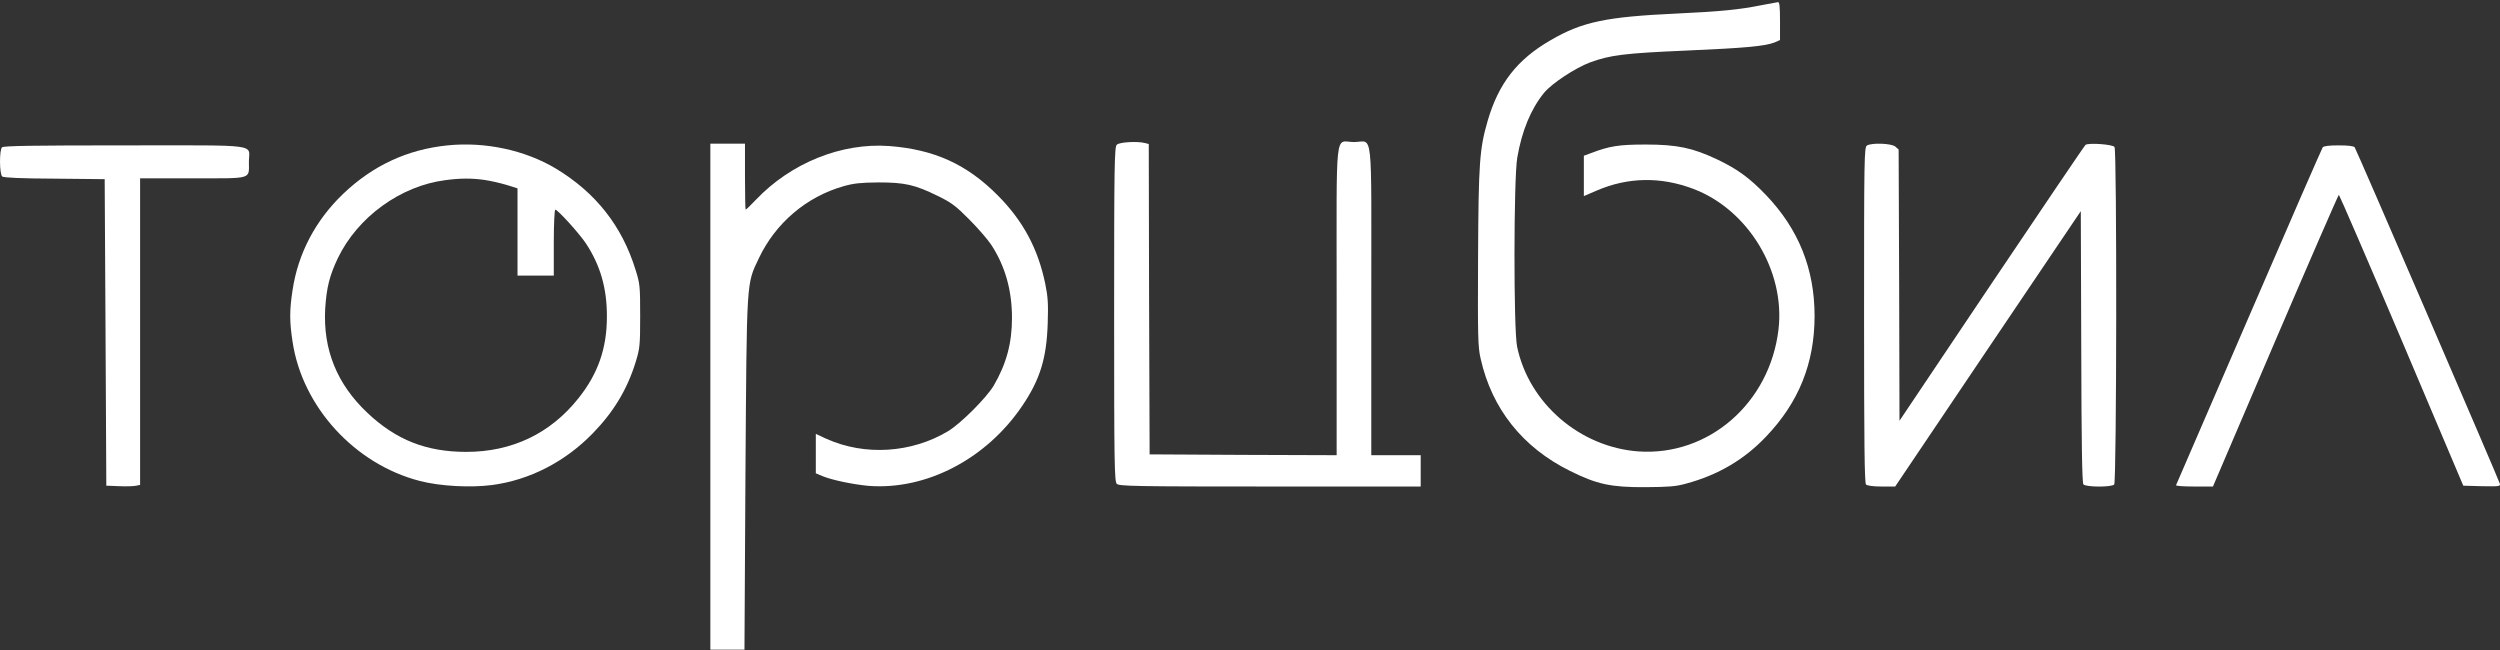
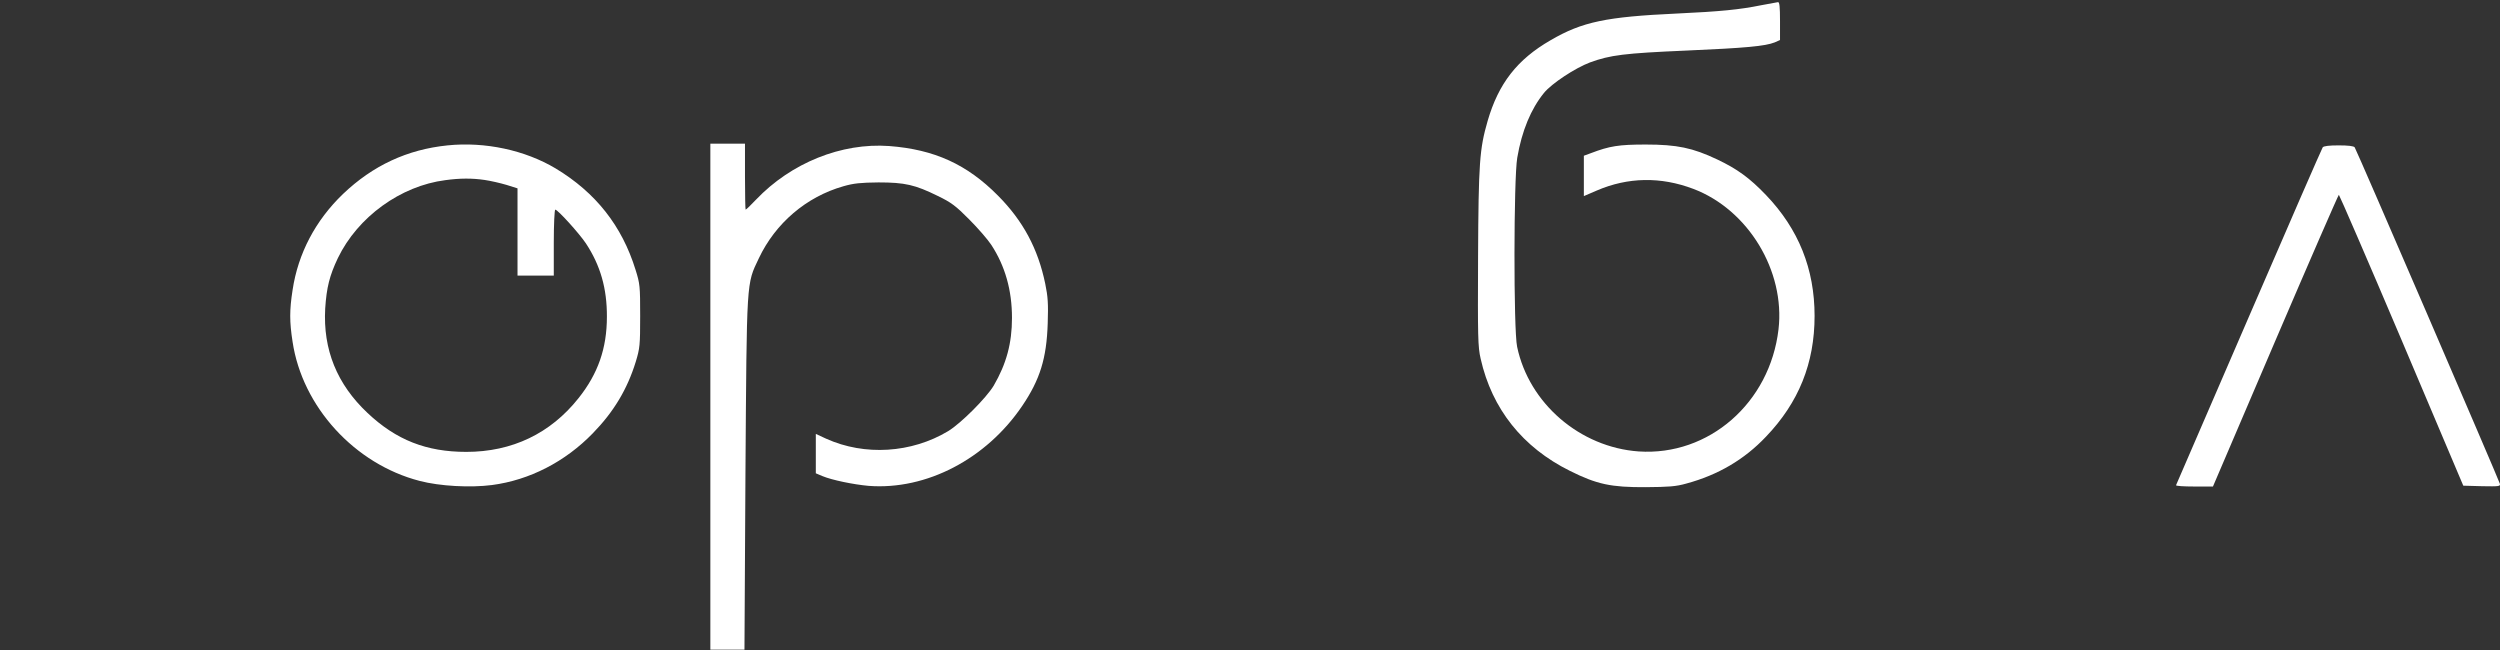
<svg xmlns="http://www.w3.org/2000/svg" width="150px" height="39px" viewBox="0 0 150 39" version="1.1">
  <rect x="0" y="0" width="150" height="39" fill="#333333" stroke="none" />
  <g id="surface1">
    <path style=" stroke:none;fill-rule:nonzero;fill:rgb(100%,100%,100%);fill-opacity:1;" d="M 105.66 0.316 C 104.395 0.574 103.219 0.691 100.617 0.812 C 96.375 1.008 94.934 1.305 93.035 2.414 C 91.027 3.57 89.91 5.012 89.258 7.258 C 88.773 8.938 88.711 9.75 88.684 15.445 C 88.664 20.242 88.672 20.805 88.84 21.527 C 89.516 24.535 91.363 26.848 94.191 28.25 C 95.812 29.062 96.672 29.242 98.738 29.23 C 100.125 29.219 100.559 29.191 101.184 29.012 C 103.082 28.5 104.664 27.57 105.957 26.203 C 107.926 24.148 108.875 21.793 108.875 18.957 C 108.875 16.137 107.918 13.746 105.957 11.699 C 104.988 10.688 104.238 10.137 103.023 9.562 C 101.559 8.871 100.629 8.672 98.738 8.672 C 97.129 8.672 96.574 8.762 95.457 9.188 L 95.031 9.344 L 95.031 11.766 L 95.812 11.43 C 97.672 10.629 99.641 10.59 101.598 11.332 C 104.891 12.578 107.117 16.258 106.711 19.758 C 106.195 24.176 102.527 27.371 98.316 27.086 C 94.805 26.836 91.738 24.207 91.027 20.805 C 90.809 19.797 90.82 10.711 91.035 9.465 C 91.312 7.84 91.859 6.535 92.637 5.578 C 93.094 5.012 94.508 4.082 95.398 3.746 C 96.613 3.301 97.465 3.195 101.164 3.035 C 104.754 2.879 105.91 2.77 106.484 2.543 L 106.801 2.402 L 106.801 1.266 C 106.801 0.406 106.77 0.117 106.68 0.129 C 106.609 0.137 106.156 0.219 105.66 0.316 Z M 105.66 0.316 " />
-     <path style=" stroke:none;fill-rule:nonzero;fill:rgb(100%,100%,100%);fill-opacity:1;" d="M 67.008 8.684 C 66.867 8.82 66.848 9.879 66.848 18.855 C 66.848 27.836 66.867 28.895 67.008 29.031 C 67.145 29.172 68.113 29.191 76.203 29.191 L 85.242 29.191 L 85.242 27.312 L 82.277 27.312 L 82.277 18.016 C 82.277 7.367 82.402 8.523 81.238 8.523 C 80.07 8.523 80.199 7.367 80.199 18.016 L 80.199 27.312 L 74.594 27.293 L 68.977 27.262 L 68.945 17.957 L 68.926 8.641 L 68.699 8.582 C 68.234 8.465 67.164 8.523 67.008 8.684 Z M 67.008 8.684 " />
    <path style=" stroke:none;fill-rule:nonzero;fill:rgb(100%,100%,100%);fill-opacity:1;" d="M 26.852 8.723 C 24.438 8.969 22.371 9.93 20.582 11.637 C 18.93 13.223 17.883 15.207 17.555 17.402 C 17.367 18.609 17.367 19.301 17.555 20.508 C 18.137 24.406 21.281 27.848 25.18 28.855 C 26.387 29.172 28.223 29.27 29.52 29.102 C 31.773 28.805 33.91 27.707 35.57 25.996 C 36.828 24.703 37.637 23.355 38.145 21.707 C 38.391 20.895 38.41 20.715 38.41 18.957 C 38.41 17.176 38.398 17.027 38.133 16.188 C 37.32 13.559 35.75 11.559 33.336 10.105 C 31.496 9.008 29.105 8.492 26.852 8.723 Z M 29.074 10.797 C 29.43 10.848 30.023 10.984 30.391 11.094 L 31.051 11.301 L 31.051 16.535 L 33.227 16.535 L 33.227 14.555 C 33.227 13.469 33.27 12.578 33.316 12.578 C 33.465 12.578 34.742 13.992 35.148 14.594 C 36.027 15.922 36.422 17.316 36.414 19.004 C 36.414 20.902 35.879 22.426 34.711 23.891 C 33.031 26.008 30.727 27.113 27.977 27.113 C 25.586 27.113 23.773 26.402 22.055 24.781 C 20.215 23.051 19.375 20.973 19.512 18.512 C 19.594 17.254 19.77 16.543 20.273 15.484 C 21.461 13.023 24.031 11.152 26.723 10.809 C 27.602 10.688 28.332 10.688 29.074 10.797 Z M 29.074 10.797 " />
    <path style=" stroke:none;fill-rule:nonzero;fill:rgb(100%,100%,100%);fill-opacity:1;" d="M 42.621 23.801 L 42.621 38.98 L 44.668 38.98 L 44.727 28.438 C 44.809 16.633 44.777 17.086 45.531 15.496 C 46.527 13.391 48.379 11.809 50.602 11.176 C 51.227 10.996 51.629 10.957 52.707 10.945 C 54.301 10.945 54.902 11.086 56.27 11.758 C 57.07 12.145 57.348 12.352 58.148 13.16 C 58.672 13.684 59.273 14.379 59.48 14.695 C 60.312 15.969 60.719 17.422 60.719 19.074 C 60.719 20.598 60.383 21.832 59.621 23.141 C 59.176 23.879 57.664 25.395 56.891 25.867 C 54.688 27.191 51.879 27.363 49.574 26.324 L 48.949 26.035 L 48.949 28.398 L 49.328 28.559 C 49.91 28.805 51.207 29.07 52.117 29.152 C 55.578 29.418 59.176 27.539 61.332 24.355 C 62.398 22.781 62.797 21.508 62.863 19.402 C 62.902 18.223 62.875 17.801 62.715 17.027 C 62.281 14.922 61.383 13.25 59.879 11.738 C 58.02 9.859 56.062 8.969 53.352 8.762 C 50.492 8.555 47.469 9.77 45.363 11.977 C 45.047 12.312 44.77 12.578 44.738 12.578 C 44.719 12.578 44.699 11.688 44.699 10.602 L 44.699 8.621 L 42.621 8.621 Z M 42.621 23.801 " />
-     <path style=" stroke:none;fill-rule:nonzero;fill:rgb(100%,100%,100%);fill-opacity:1;" d="M 112.02 8.73 C 111.852 8.82 111.844 9.414 111.844 18.887 C 111.844 26.59 111.871 28.984 111.961 29.07 C 112.031 29.141 112.395 29.191 112.891 29.191 L 113.711 29.191 L 119.277 20.926 L 124.848 12.668 L 124.875 20.797 C 124.887 26.602 124.926 28.965 125.004 29.062 C 125.152 29.23 126.684 29.242 126.852 29.07 C 127 28.922 127.02 9.059 126.871 8.82 C 126.773 8.664 125.332 8.555 125.133 8.691 C 125.074 8.73 122.543 12.48 119.496 17.008 L 113.969 25.246 L 113.949 17.105 L 113.918 8.969 L 113.711 8.789 C 113.473 8.602 112.316 8.555 112.02 8.73 Z M 112.02 8.73 " />
-     <path style=" stroke:none;fill-rule:nonzero;fill:rgb(100%,100%,100%);fill-opacity:1;" d="M 0.121 8.84 C -0.047 9.008 -0.035 10.441 0.133 10.59 C 0.219 10.66 1.258 10.711 3.277 10.719 L 6.281 10.75 L 6.332 19.945 L 6.379 29.141 L 7.172 29.172 C 7.605 29.191 8.062 29.172 8.18 29.141 L 8.406 29.094 L 8.406 10.699 L 11.57 10.699 C 15.203 10.699 14.934 10.777 14.934 9.711 C 14.934 8.613 15.773 8.723 7.488 8.723 C 1.98 8.723 0.211 8.75 0.121 8.84 Z M 0.121 8.84 " />
    <path style=" stroke:none;fill-rule:nonzero;fill:rgb(100%,100%,100%);fill-opacity:1;" d="M 139.363 8.84 C 139.312 8.91 137.316 13.488 134.934 19.004 C 132.551 24.523 130.582 29.07 130.562 29.113 C 130.543 29.16 131.027 29.191 131.648 29.191 L 132.777 29.191 L 136.523 20.438 C 138.582 15.633 140.301 11.688 140.332 11.688 C 140.359 11.688 142.062 15.613 144.098 20.41 L 147.797 29.141 L 148.926 29.172 C 149.953 29.191 150.031 29.18 149.992 29.023 C 149.914 28.746 141.391 8.988 141.281 8.84 C 141.223 8.762 140.895 8.723 140.32 8.723 C 139.746 8.723 139.422 8.762 139.363 8.84 Z M 139.363 8.84 " />
  </g>
</svg>